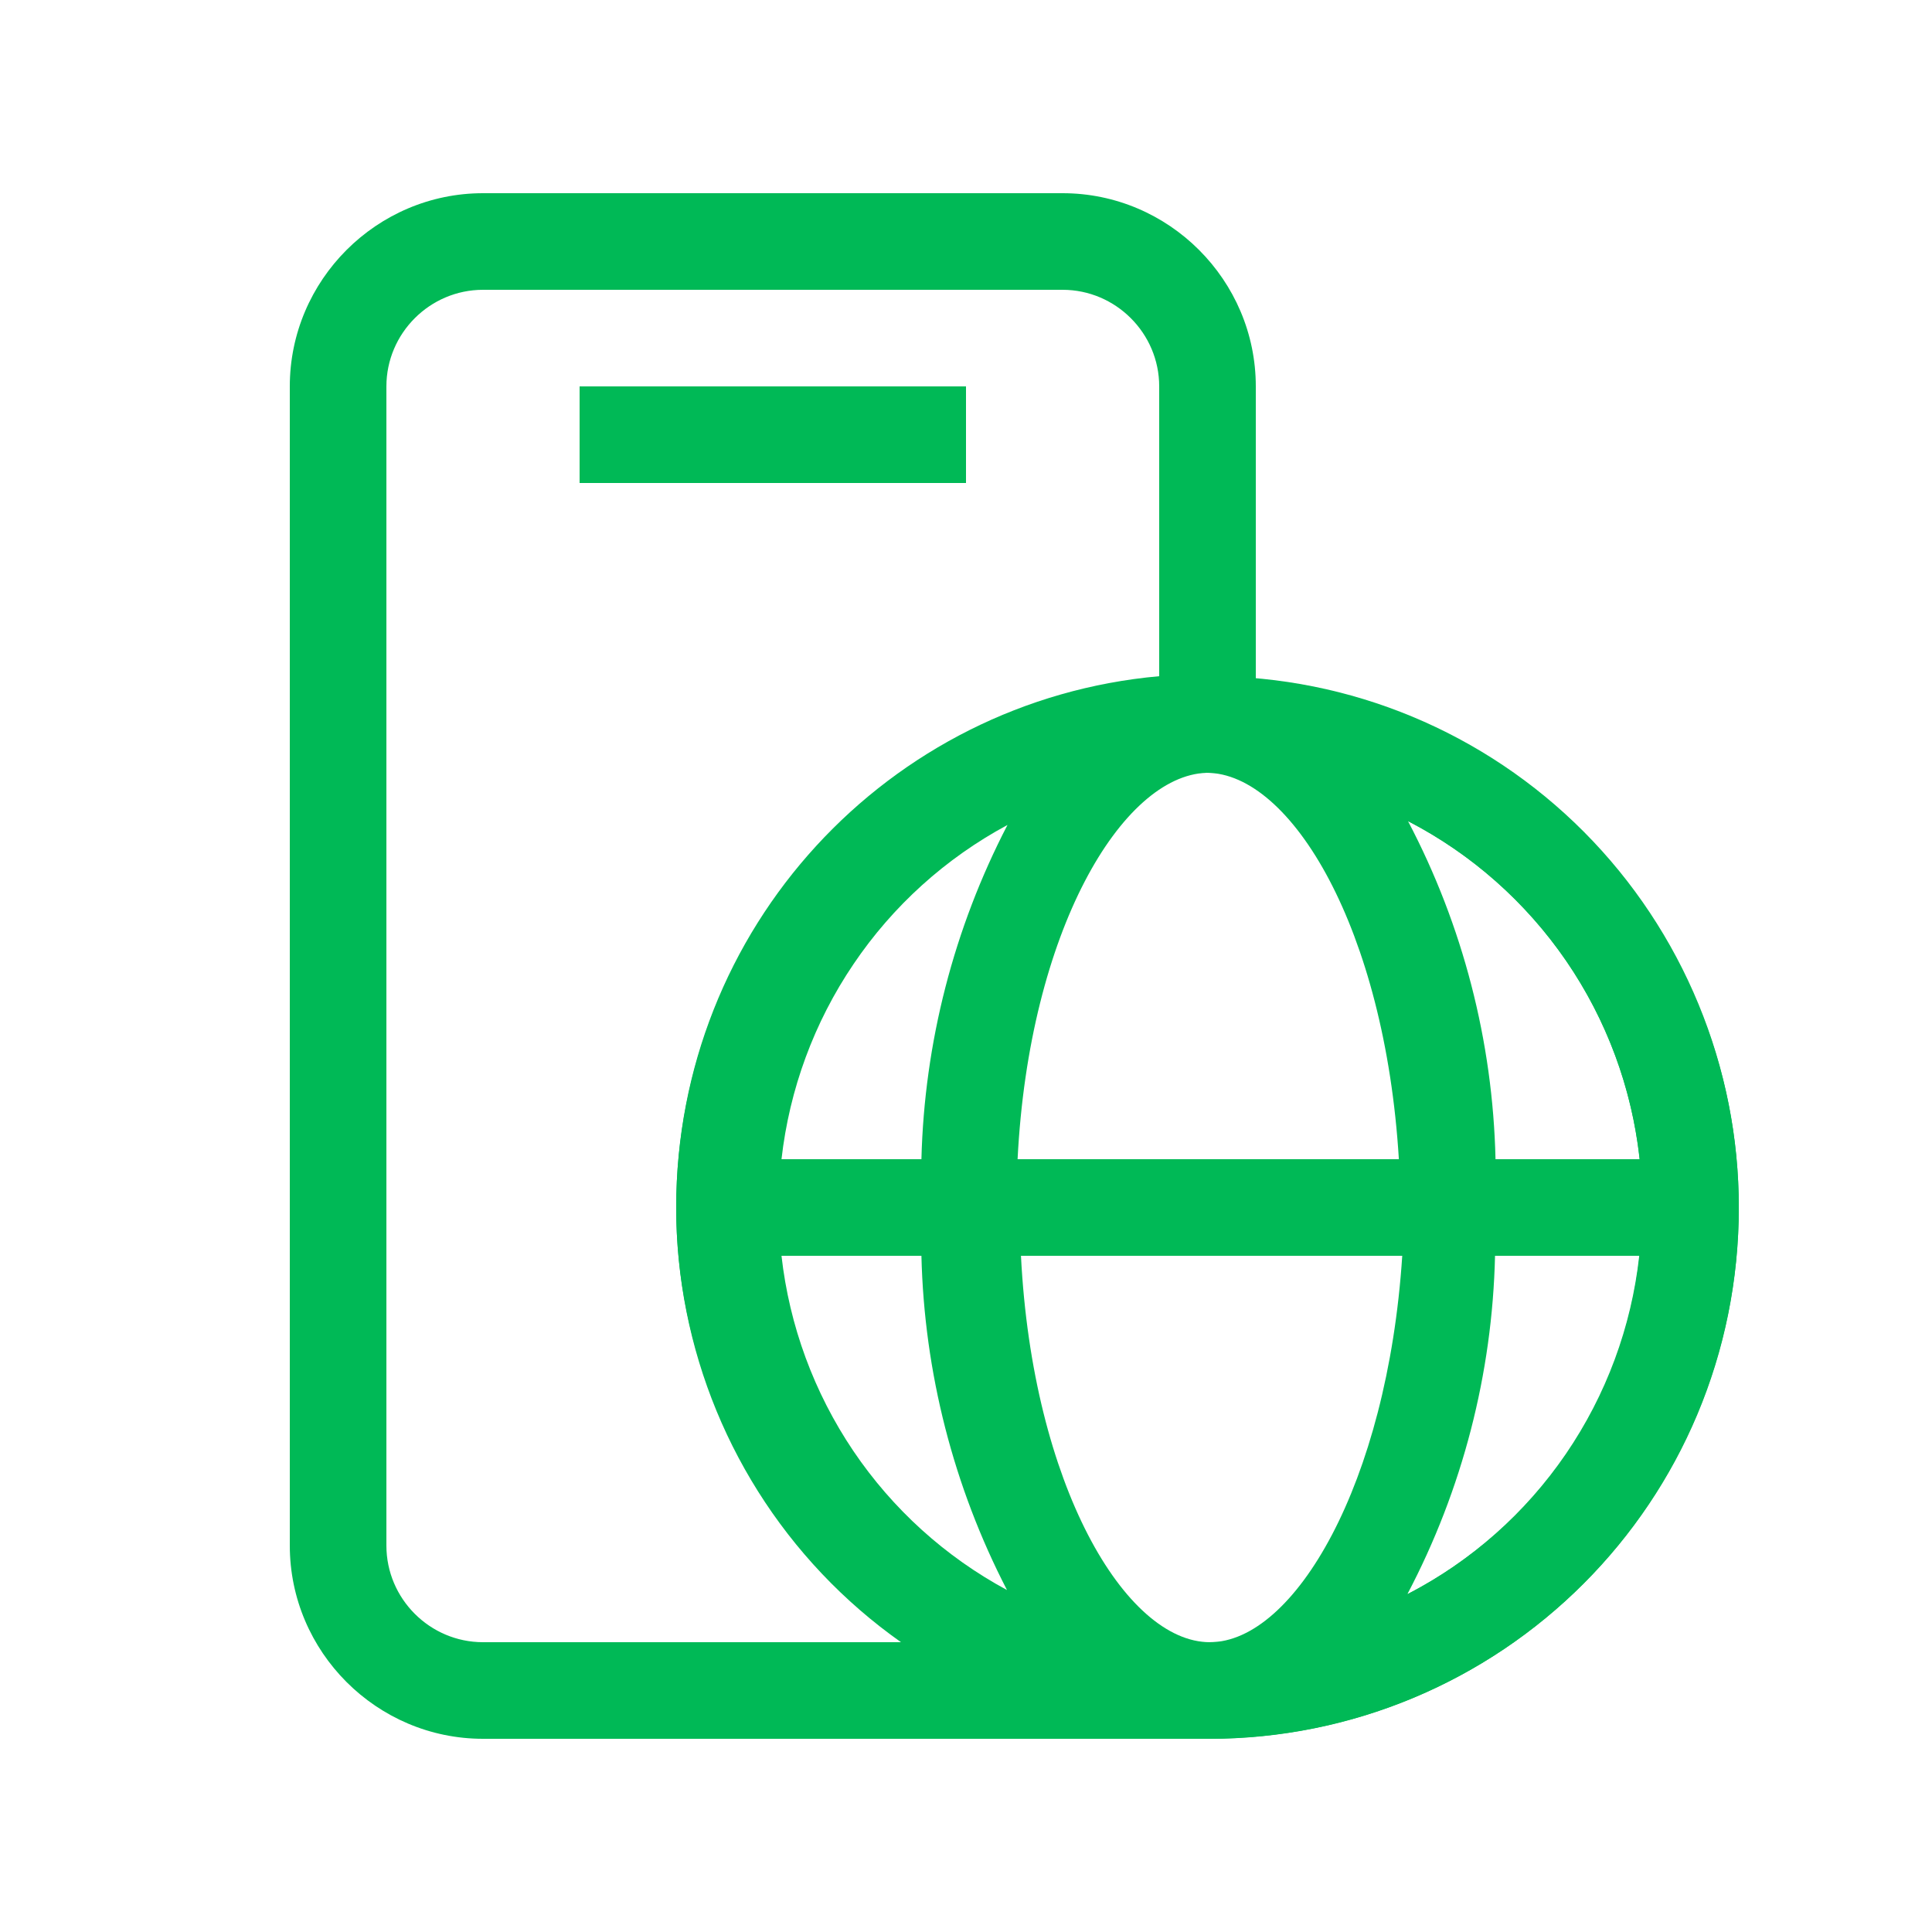
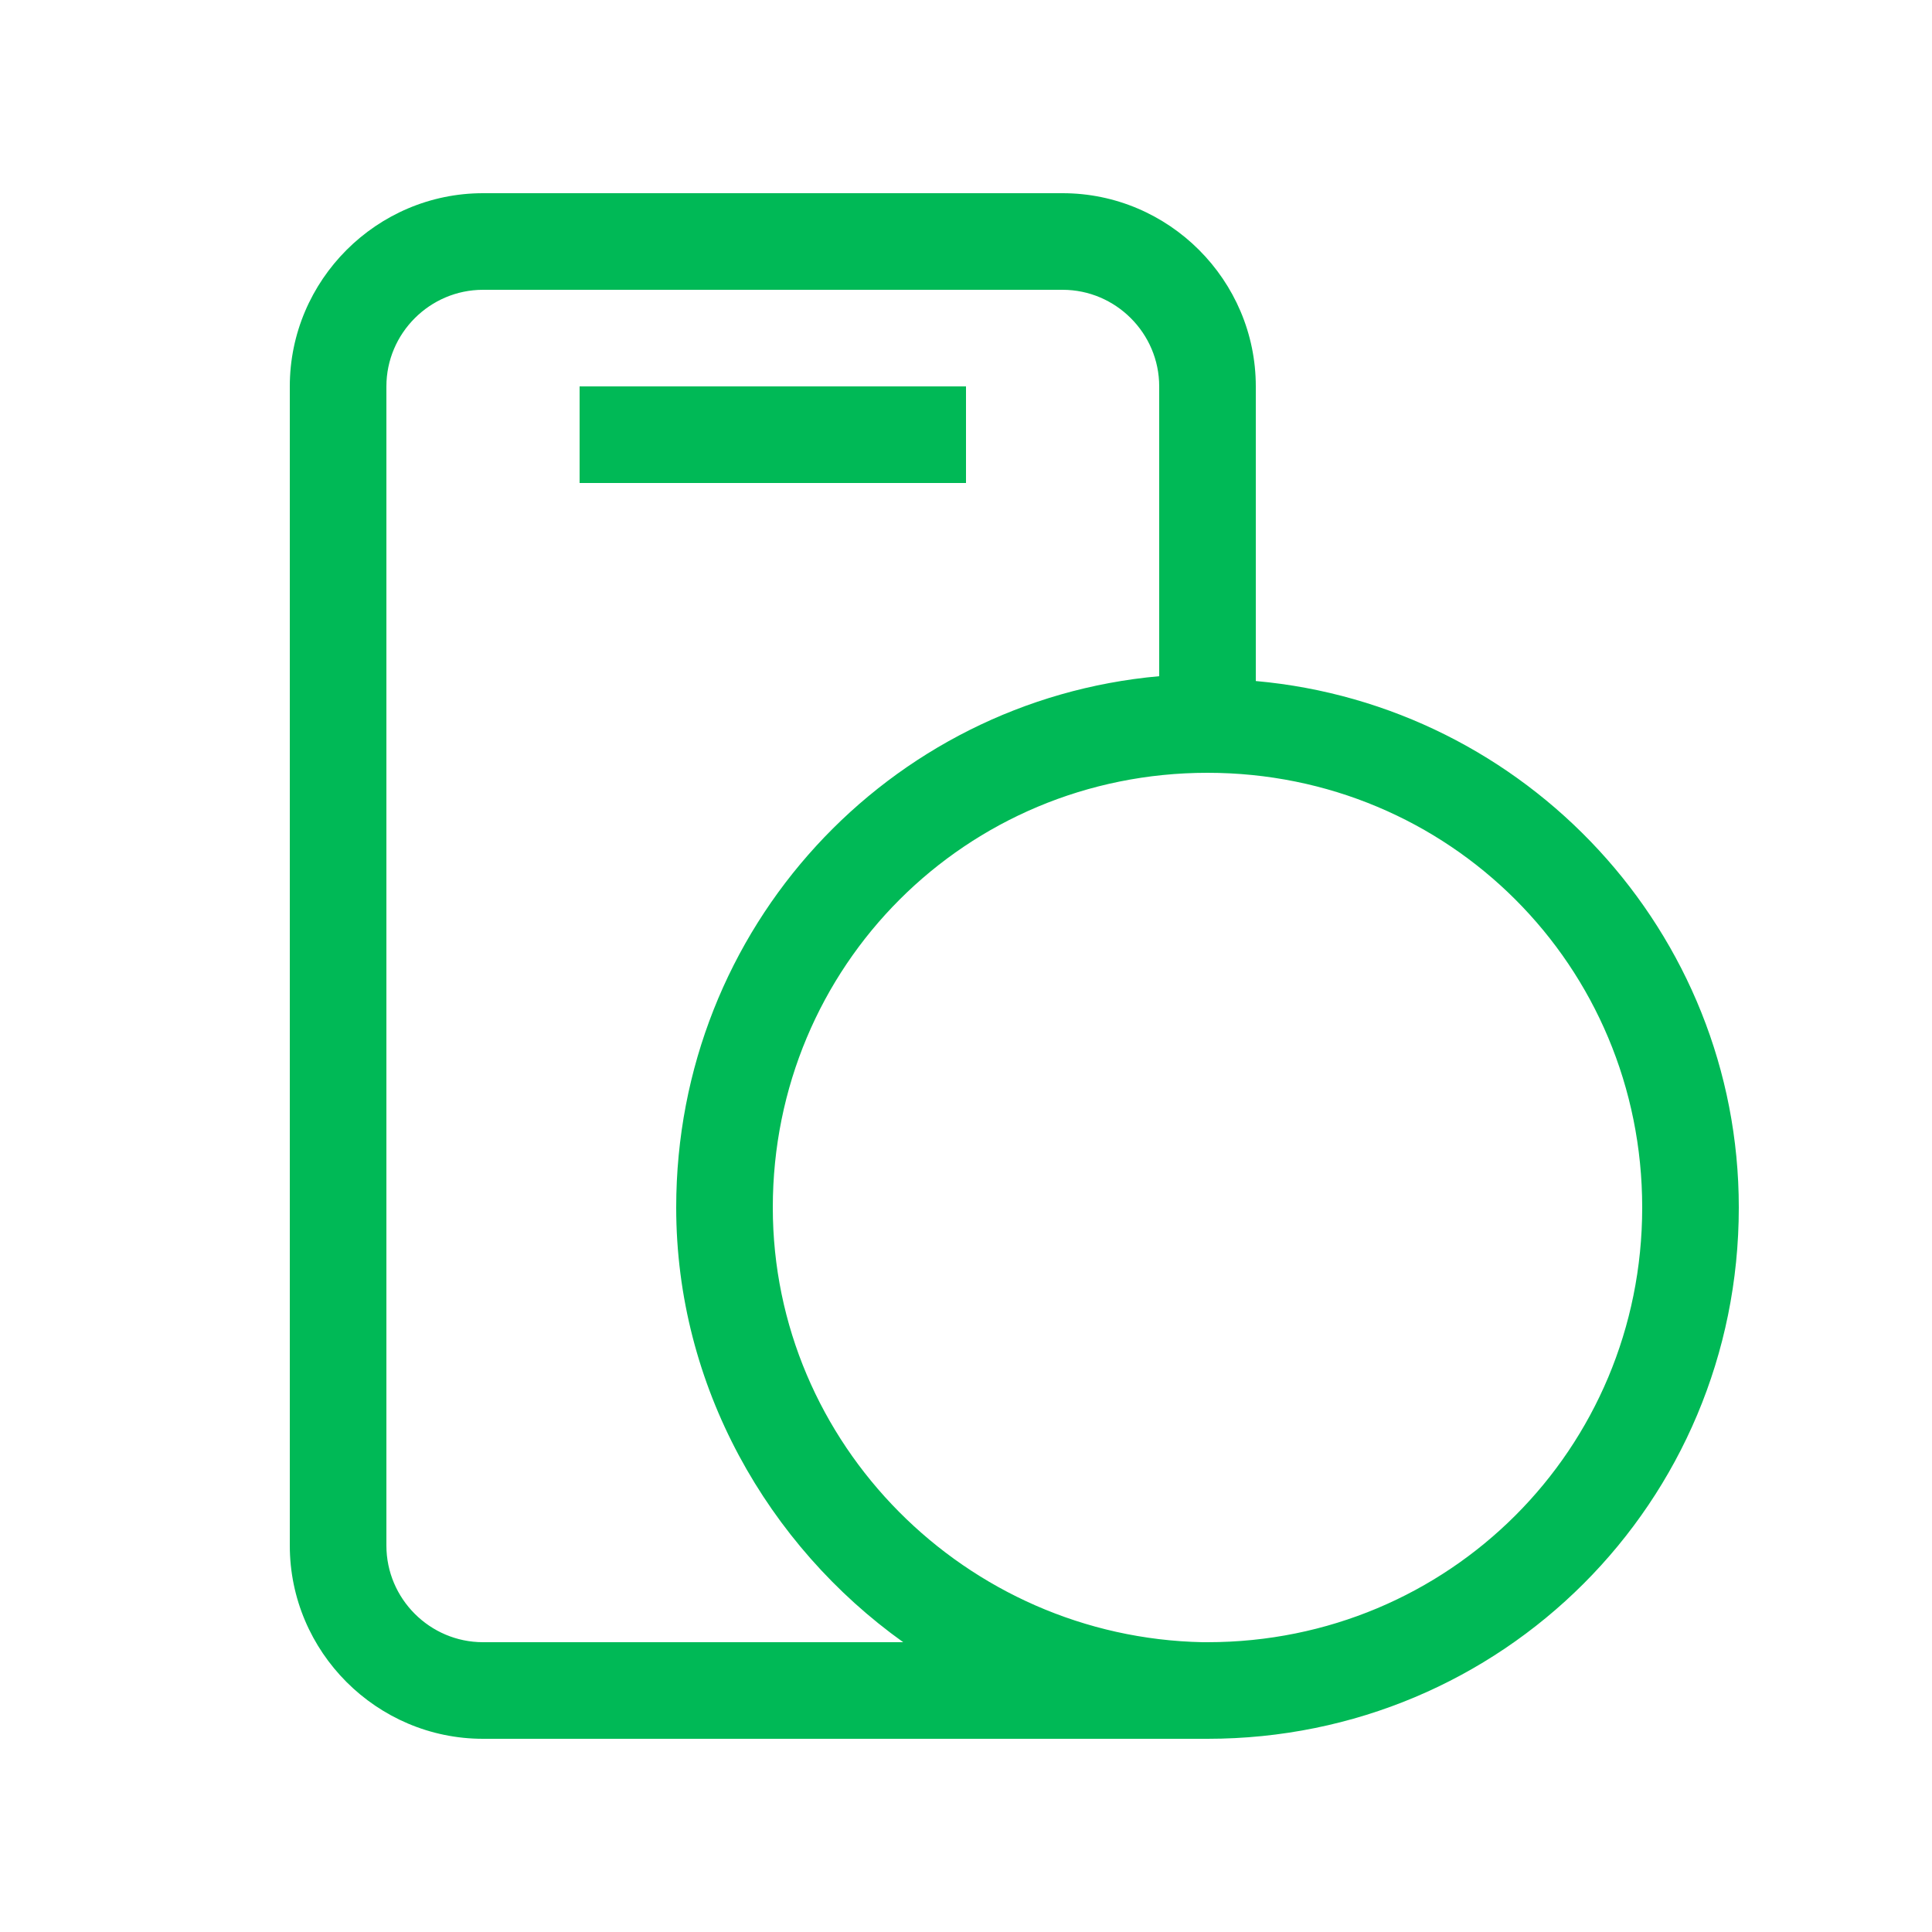
<svg xmlns="http://www.w3.org/2000/svg" width="40" height="40" viewBox="0 0 40 40" fill="none">
  <path d="M26 14.1V8C26 5.8 24.2 4 22 4H10C7.8 4 6 5.8 6 8V32C6 34.2 7.8 36 10 36H25C31.1 36 36 31.1 36 25C36 19.3 31.6 14.6 26 14.1ZM10 34C8.9 34 8 33.1 8 32V8C8 6.9 8.9 6 10 6H22C23.1 6 24 6.9 24 8V14C18.4 14.5 14 19.2 14 25C14 28.7 15.9 32 18.7 34H10ZM25 34H24.9C20 33.9 16 29.9 16 25C16 20 20 16 25 16C30 16 34 20 34 25C34 30 30 34 25 34ZM12 8H20V10H12V8Z" fill="#00B956" />
-   <path d="M36 25C36 22.083 34.846 19.285 32.793 17.222C30.739 15.159 27.954 14 25.05 14H24.95C22.046 14 19.261 15.159 17.207 17.222C15.154 19.285 14 22.083 14 25C14 27.917 15.154 30.715 17.207 32.778C19.261 34.841 22.046 36 24.95 36H25.05C27.954 36 30.739 34.841 32.793 32.778C34.846 30.715 36 27.917 36 25ZM33.949 24H30.963C30.907 21.557 30.287 19.161 29.151 17C30.463 17.68 31.587 18.674 32.425 19.895C33.262 21.116 33.785 22.526 33.949 24ZM16.18 26H19.077C19.135 28.412 19.741 30.779 20.849 32.92C19.572 32.232 18.479 31.243 17.666 30.038C16.853 28.832 16.343 27.447 16.18 26ZM19.077 24H16.18C16.344 22.552 16.855 21.166 17.671 19.961C18.485 18.755 19.58 17.767 20.859 17.08C19.748 19.22 19.138 21.587 19.077 24ZM25.05 34C23.298 34 21.377 30.74 21.138 26H29.032C28.723 30.73 26.792 34 25.05 34ZM21.068 24C21.307 19.28 23.228 16.06 24.98 16C26.732 16 28.673 19.24 28.962 24H21.068ZM29.141 33C30.277 30.839 30.897 28.443 30.953 26H33.939C33.776 27.473 33.254 28.882 32.419 30.103C31.584 31.324 30.461 32.319 29.151 33H29.141Z" fill="#00B956" />
</svg>